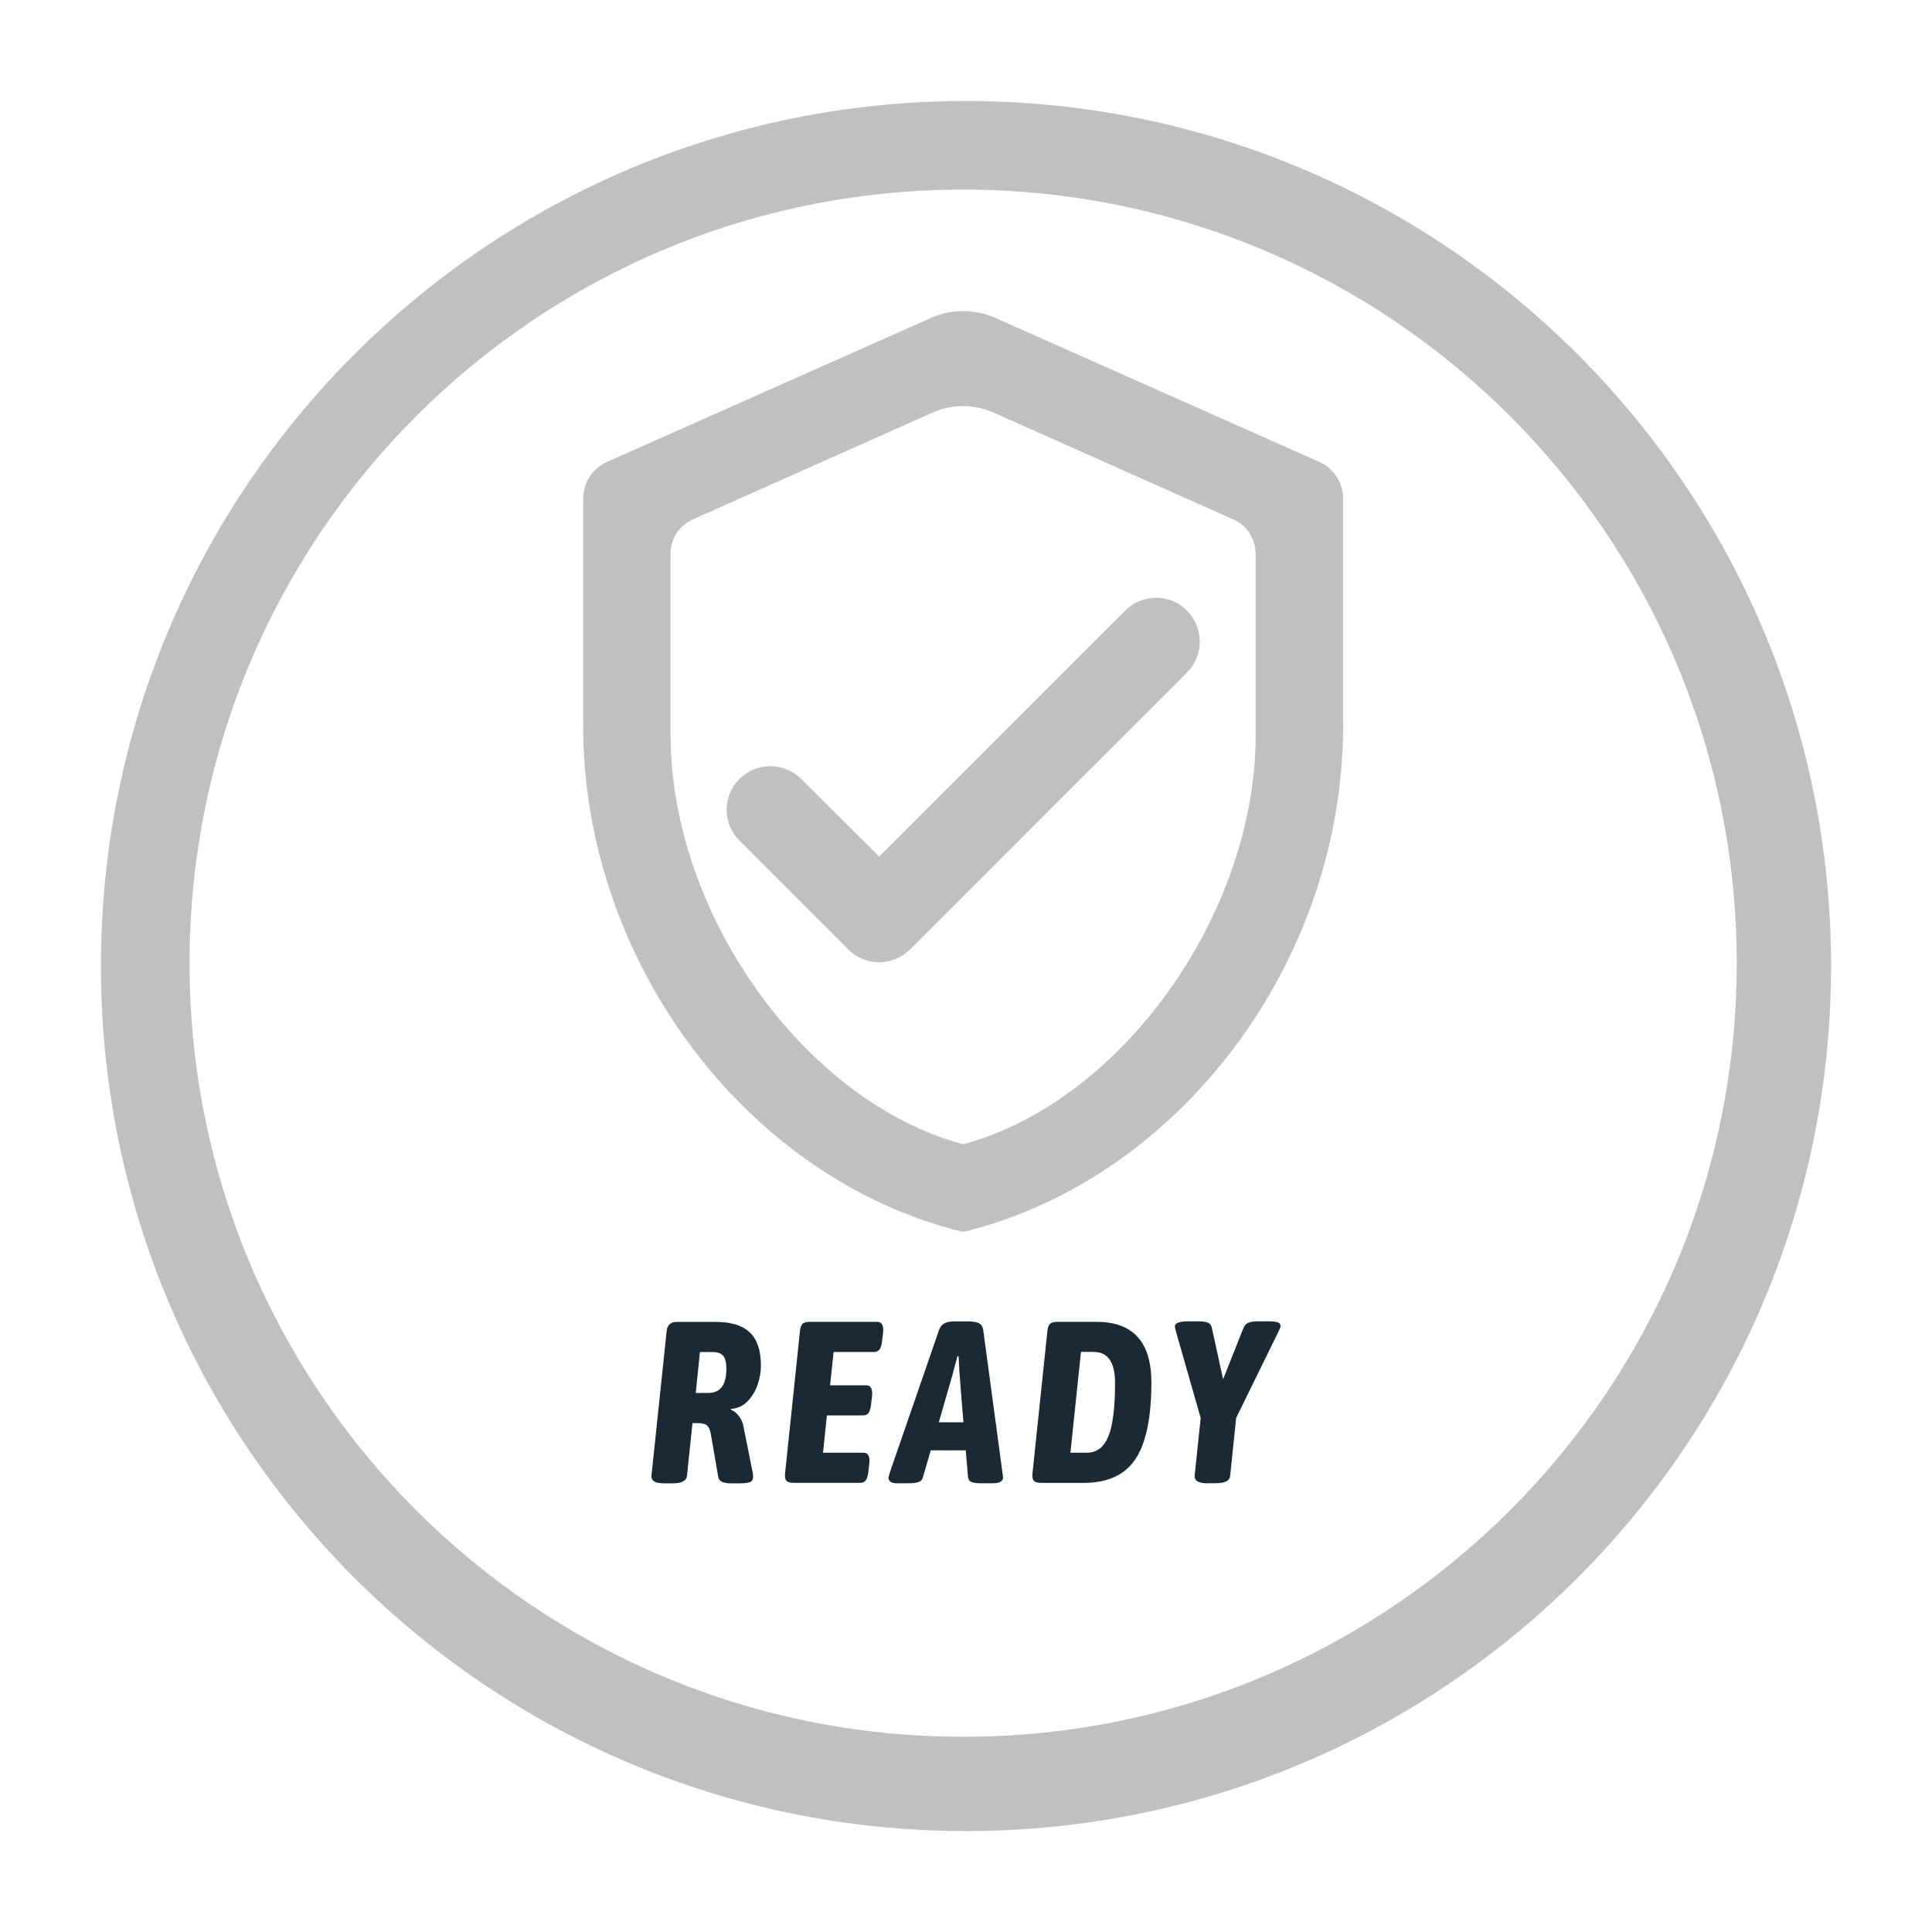
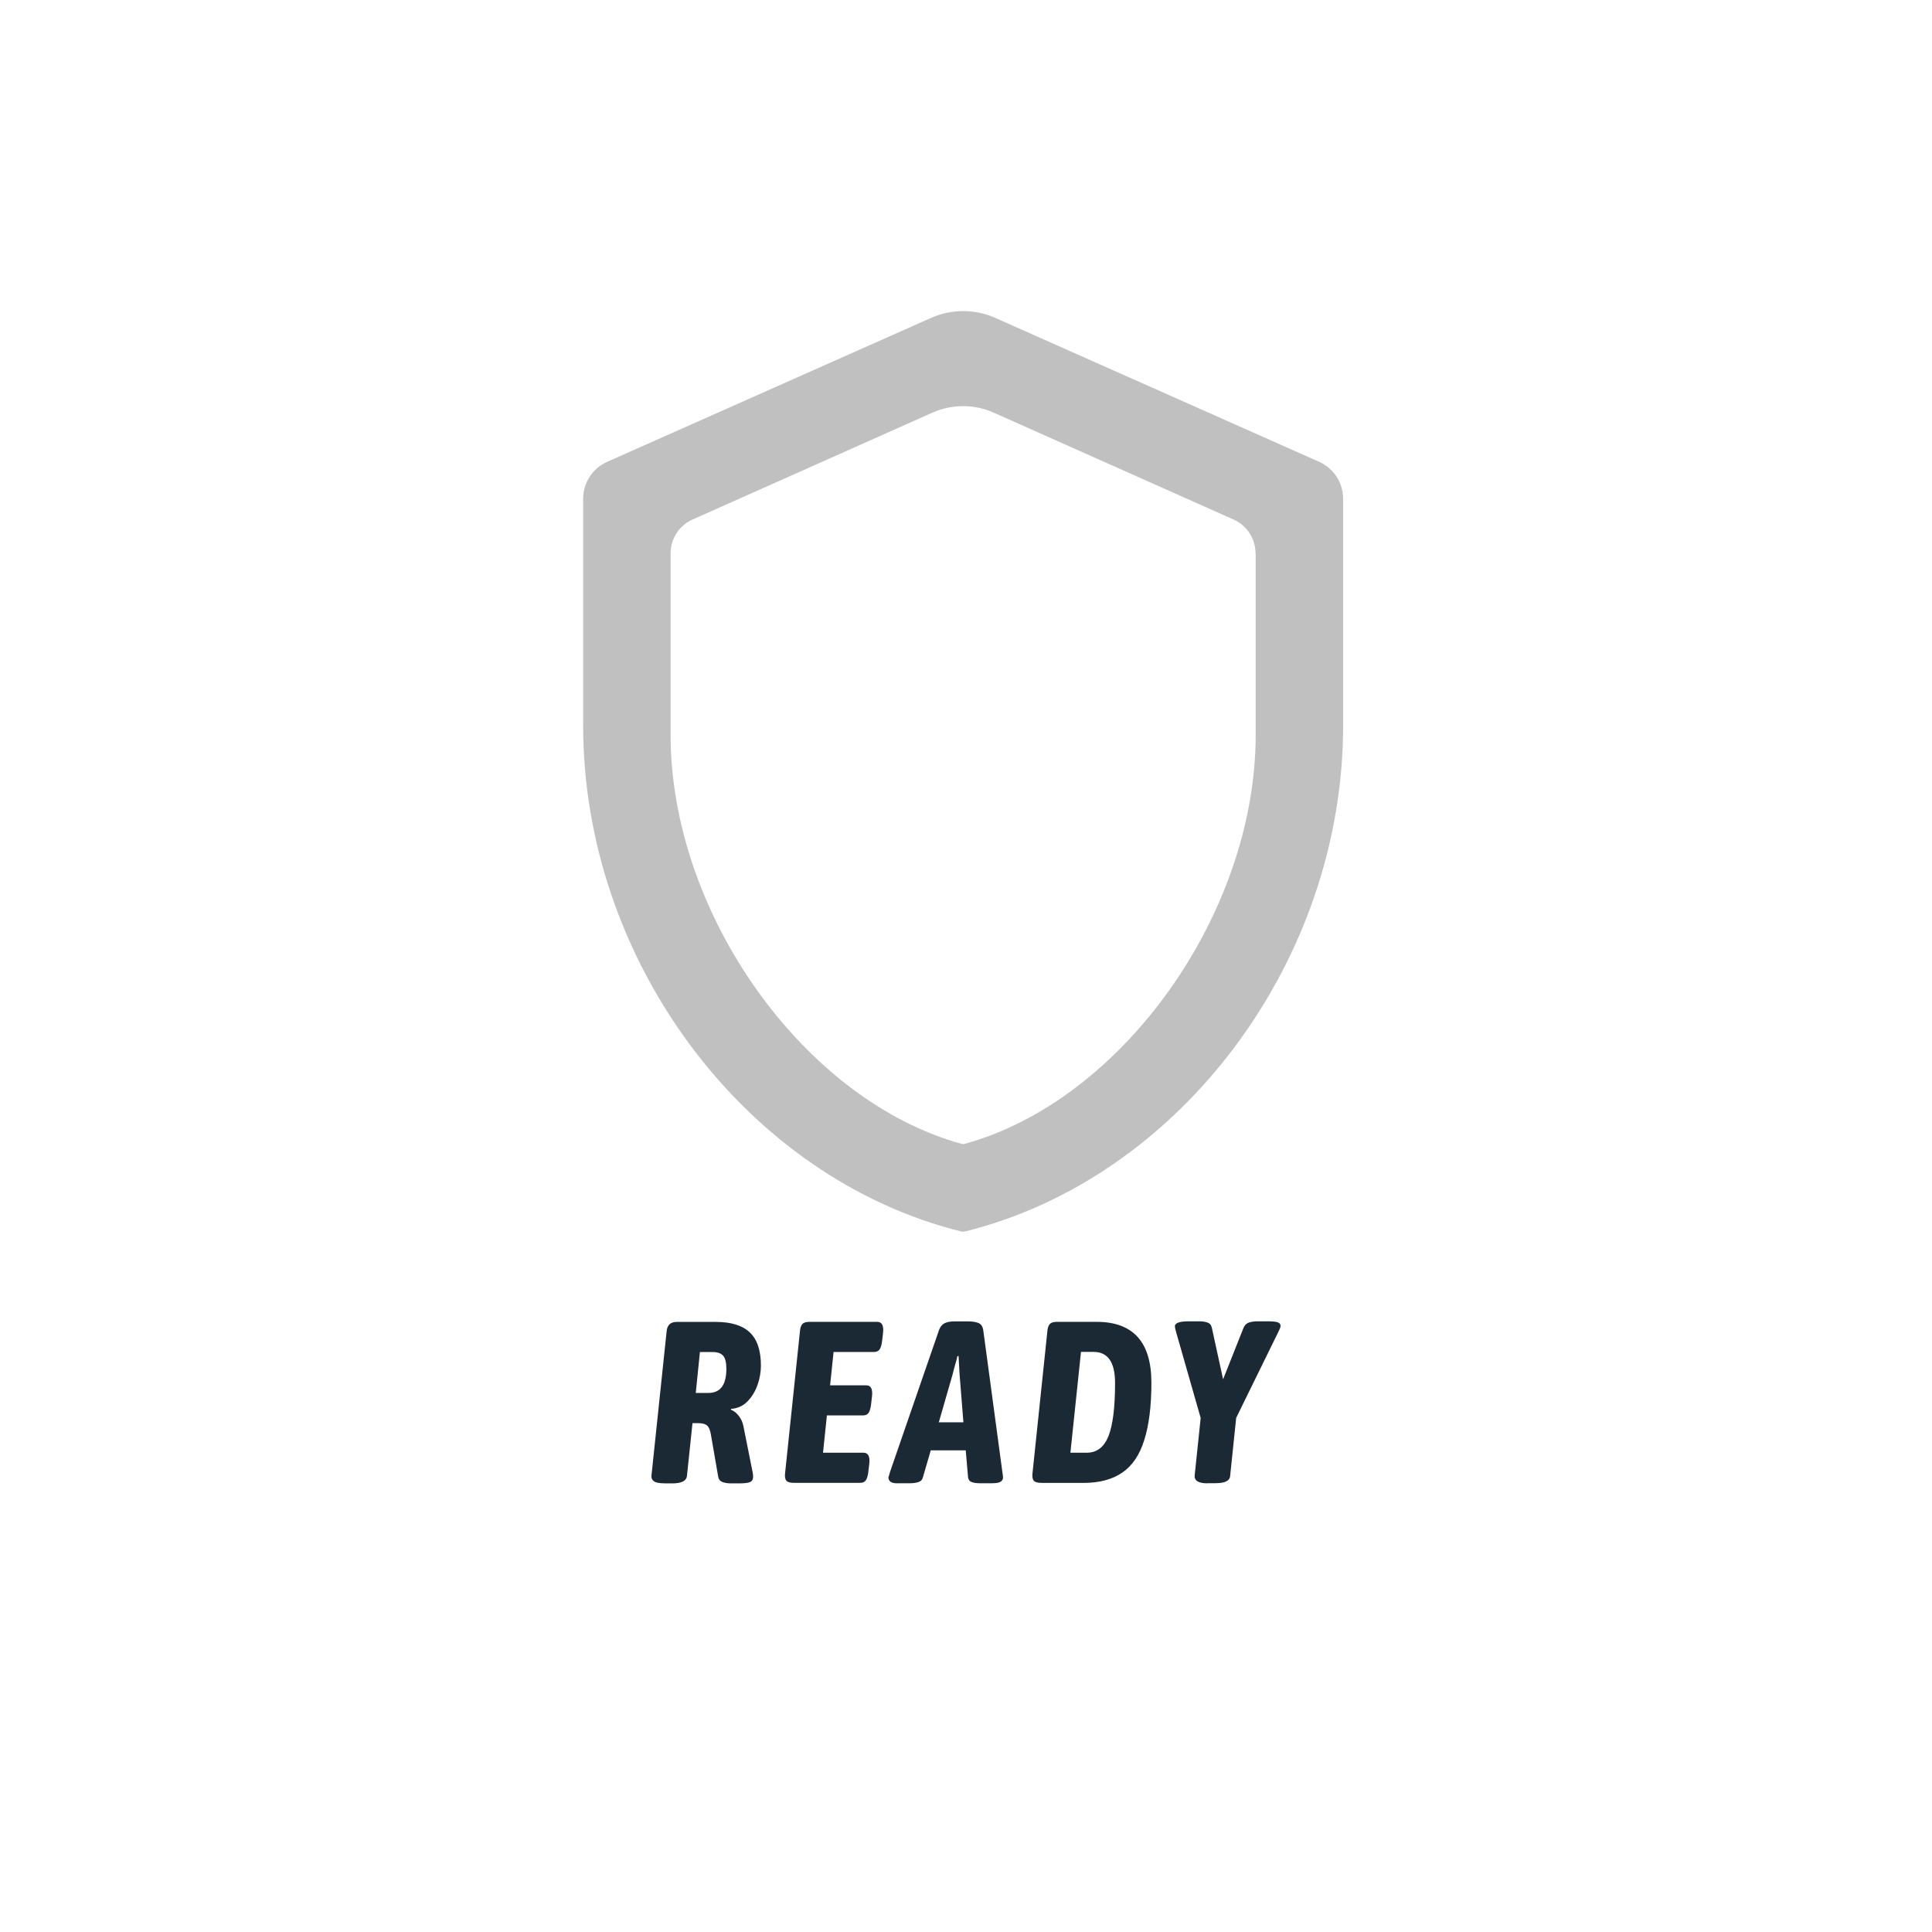
<svg xmlns="http://www.w3.org/2000/svg" id="Layer_1" data-name="Layer 1" viewBox="0 0 283.46 283.46">
  <defs>
    <style>
      .cls-1, .cls-2 {
        fill: #c1c0c0;
      }

      .cls-3 {
        fill: #1b2935;
      }

      .cls-2 {
        fill-rule: evenodd;
      }
    </style>
  </defs>
-   <path class="cls-2" d="M141.73,14.82c-70.09,0-126.92,56.82-126.92,126.92s56.82,126.91,126.92,126.91,126.92-56.82,126.92-126.91S211.83,14.82,141.73,14.82ZM141.31,254.82c-62.68,0-113.5-50.81-113.5-113.5S78.63,27.82,141.31,27.82s113.5,50.81,113.5,113.5-50.82,113.5-113.5,113.5Z" />
  <path class="cls-3" d="M97.46,217.63c-.7,0-1.19-.09-1.48-.27-.29-.2-.43-.48-.4-.84l2.23-21.22c.09-.9.58-1.35,1.48-1.35h5.74c2.25,0,3.91.52,4.99,1.55,1.08,1.03,1.62,2.65,1.62,4.86,0,.94-.17,1.9-.51,2.87-.34.94-.83,1.74-1.48,2.4s-1.45,1.01-2.4,1.08v.13c.43.16.81.46,1.15.91.34.43.56.92.67,1.48l1.35,6.75c.07.34.09.6.07.78-.02.36-.19.6-.51.71-.29.11-.83.17-1.62.17h-1.05c-.54,0-.98-.07-1.32-.2s-.54-.38-.61-.74l-1.08-6.24c-.11-.65-.3-1.09-.57-1.32-.25-.22-.69-.34-1.32-.34h-.81l-.81,7.73c-.07.74-.79,1.11-2.16,1.11h-1.18ZM102.08,204.37h1.86c1.75,0,2.63-1.18,2.63-3.54,0-.92-.16-1.56-.47-1.92s-.83-.54-1.55-.54h-1.86l-.61,6.01ZM116.46,217.56c-.52,0-.88-.1-1.08-.3-.18-.22-.25-.57-.2-1.05l2.19-20.92c.04-.47.16-.81.34-1.01.18-.22.53-.34,1.05-.34h9.95c.7,0,.98.56.84,1.69l-.13,1.11c-.07.58-.19,1-.37,1.25-.18.25-.45.37-.81.37h-5.94l-.51,4.89h5.3c.7,0,.98.56.84,1.69l-.13,1.11c-.07.58-.19,1-.37,1.25-.18.25-.45.37-.81.37h-5.3l-.57,5.47h5.94c.7,0,.98.56.84,1.69l-.13,1.11c-.07.58-.19,1-.37,1.25-.18.25-.45.37-.81.37h-9.75ZM131.7,217.63c-.52,0-.87-.08-1.05-.24-.2-.16-.3-.35-.3-.57,0-.09.02-.18.07-.27.02-.11.08-.31.17-.61l7.19-20.82c.18-.47.45-.8.81-.98.38-.18.87-.27,1.45-.27h1.86c.79,0,1.36.09,1.72.27.36.18.57.52.64,1.01l2.8,20.78c.07.43.1.72.1.88,0,.22-.11.42-.34.57-.2.16-.63.24-1.28.24h-1.79c-.47,0-.87-.06-1.18-.17-.31-.11-.49-.35-.54-.71l-.34-3.95h-5.13l-1.15,3.95c-.09.36-.31.6-.67.71s-.76.17-1.21.17h-1.82ZM139.8,201.53l-2.06,7.15h3.61l-.57-7.15c-.02-.43-.04-.85-.07-1.28-.02-.43-.04-.85-.07-1.28h-.17c-.09.43-.2.85-.34,1.28-.11.43-.22.85-.34,1.28ZM152.76,217.56c-.52,0-.88-.1-1.08-.3-.18-.22-.25-.57-.2-1.05l2.19-20.92c.04-.47.16-.81.34-1.01.18-.22.53-.34,1.05-.34h5.84c5.35,0,8.03,2.97,8.03,8.91,0,3.44-.35,6.25-1.05,8.44-.67,2.16-1.74,3.75-3.21,4.76-1.46,1.01-3.36,1.52-5.7,1.52h-6.21ZM157.05,213.14h2.4c1.46,0,2.52-.8,3.17-2.4.65-1.62.98-4.23.98-7.83,0-3.04-1.05-4.56-3.14-4.56h-1.86l-1.55,14.78ZM177.17,217.63c-1.33,0-1.96-.38-1.89-1.15l.88-8.44-3.58-12.52c-.04-.18-.09-.35-.13-.51s-.07-.3-.07-.44c0-.47.7-.71,2.09-.71h1.48c.45,0,.84.06,1.18.17.36.11.58.37.67.78l1.65,7.56,3-7.56c.18-.4.45-.66.81-.78.38-.11.8-.17,1.25-.17h1.45c.67,0,1.16.04,1.45.13.31.09.47.27.47.54,0,.13-.04.29-.13.47-.07.16-.15.33-.24.51l-6.14,12.52-.88,8.47c-.02.38-.21.66-.57.84-.34.18-.87.27-1.59.27h-1.18Z" />
  <g>
-     <path class="cls-1" d="M169.61,87.71h-.01c-1.71,0-3.32.67-4.53,1.88l-36.09,36.09-11.44-11.4c-2.5-2.49-6.56-2.48-9.05,0-2.5,2.5-2.5,6.56,0,9.06l15.96,15.96c1.21,1.21,2.82,1.88,4.53,1.88s3.32-.67,4.53-1.88l40.65-40.65c2.49-2.49,2.5-6.54,0-9.06-1.21-1.22-2.82-1.89-4.53-1.89Z" />
    <path class="cls-1" d="M193.55,67.76l-47.53-21.12c-2.99-1.33-6.42-1.33-9.41,0l-47.53,21.12c-2.14.95-3.52,3.07-3.52,5.41v33.32c0,34.46,23.85,66.35,55.47,74.19.09.02.18.03.28.03s.19-.01.28-.03c31.62-7.84,55.47-39.73,55.47-74.19v-33.32c0-2.34-1.38-4.46-3.51-5.41ZM184.23,81.18v26.66c0,26.2-19.58,53.68-42.75,60-.11.03-.23.03-.34,0-23.17-6.33-42.75-33.81-42.75-60v-26.66c0-2.14,1.26-4.08,3.21-4.95l35.19-15.68c1.43-.64,2.97-.96,4.51-.96s3.08.32,4.51.96l35.19,15.68c1.95.87,3.21,2.81,3.21,4.95Z" />
  </g>
</svg>